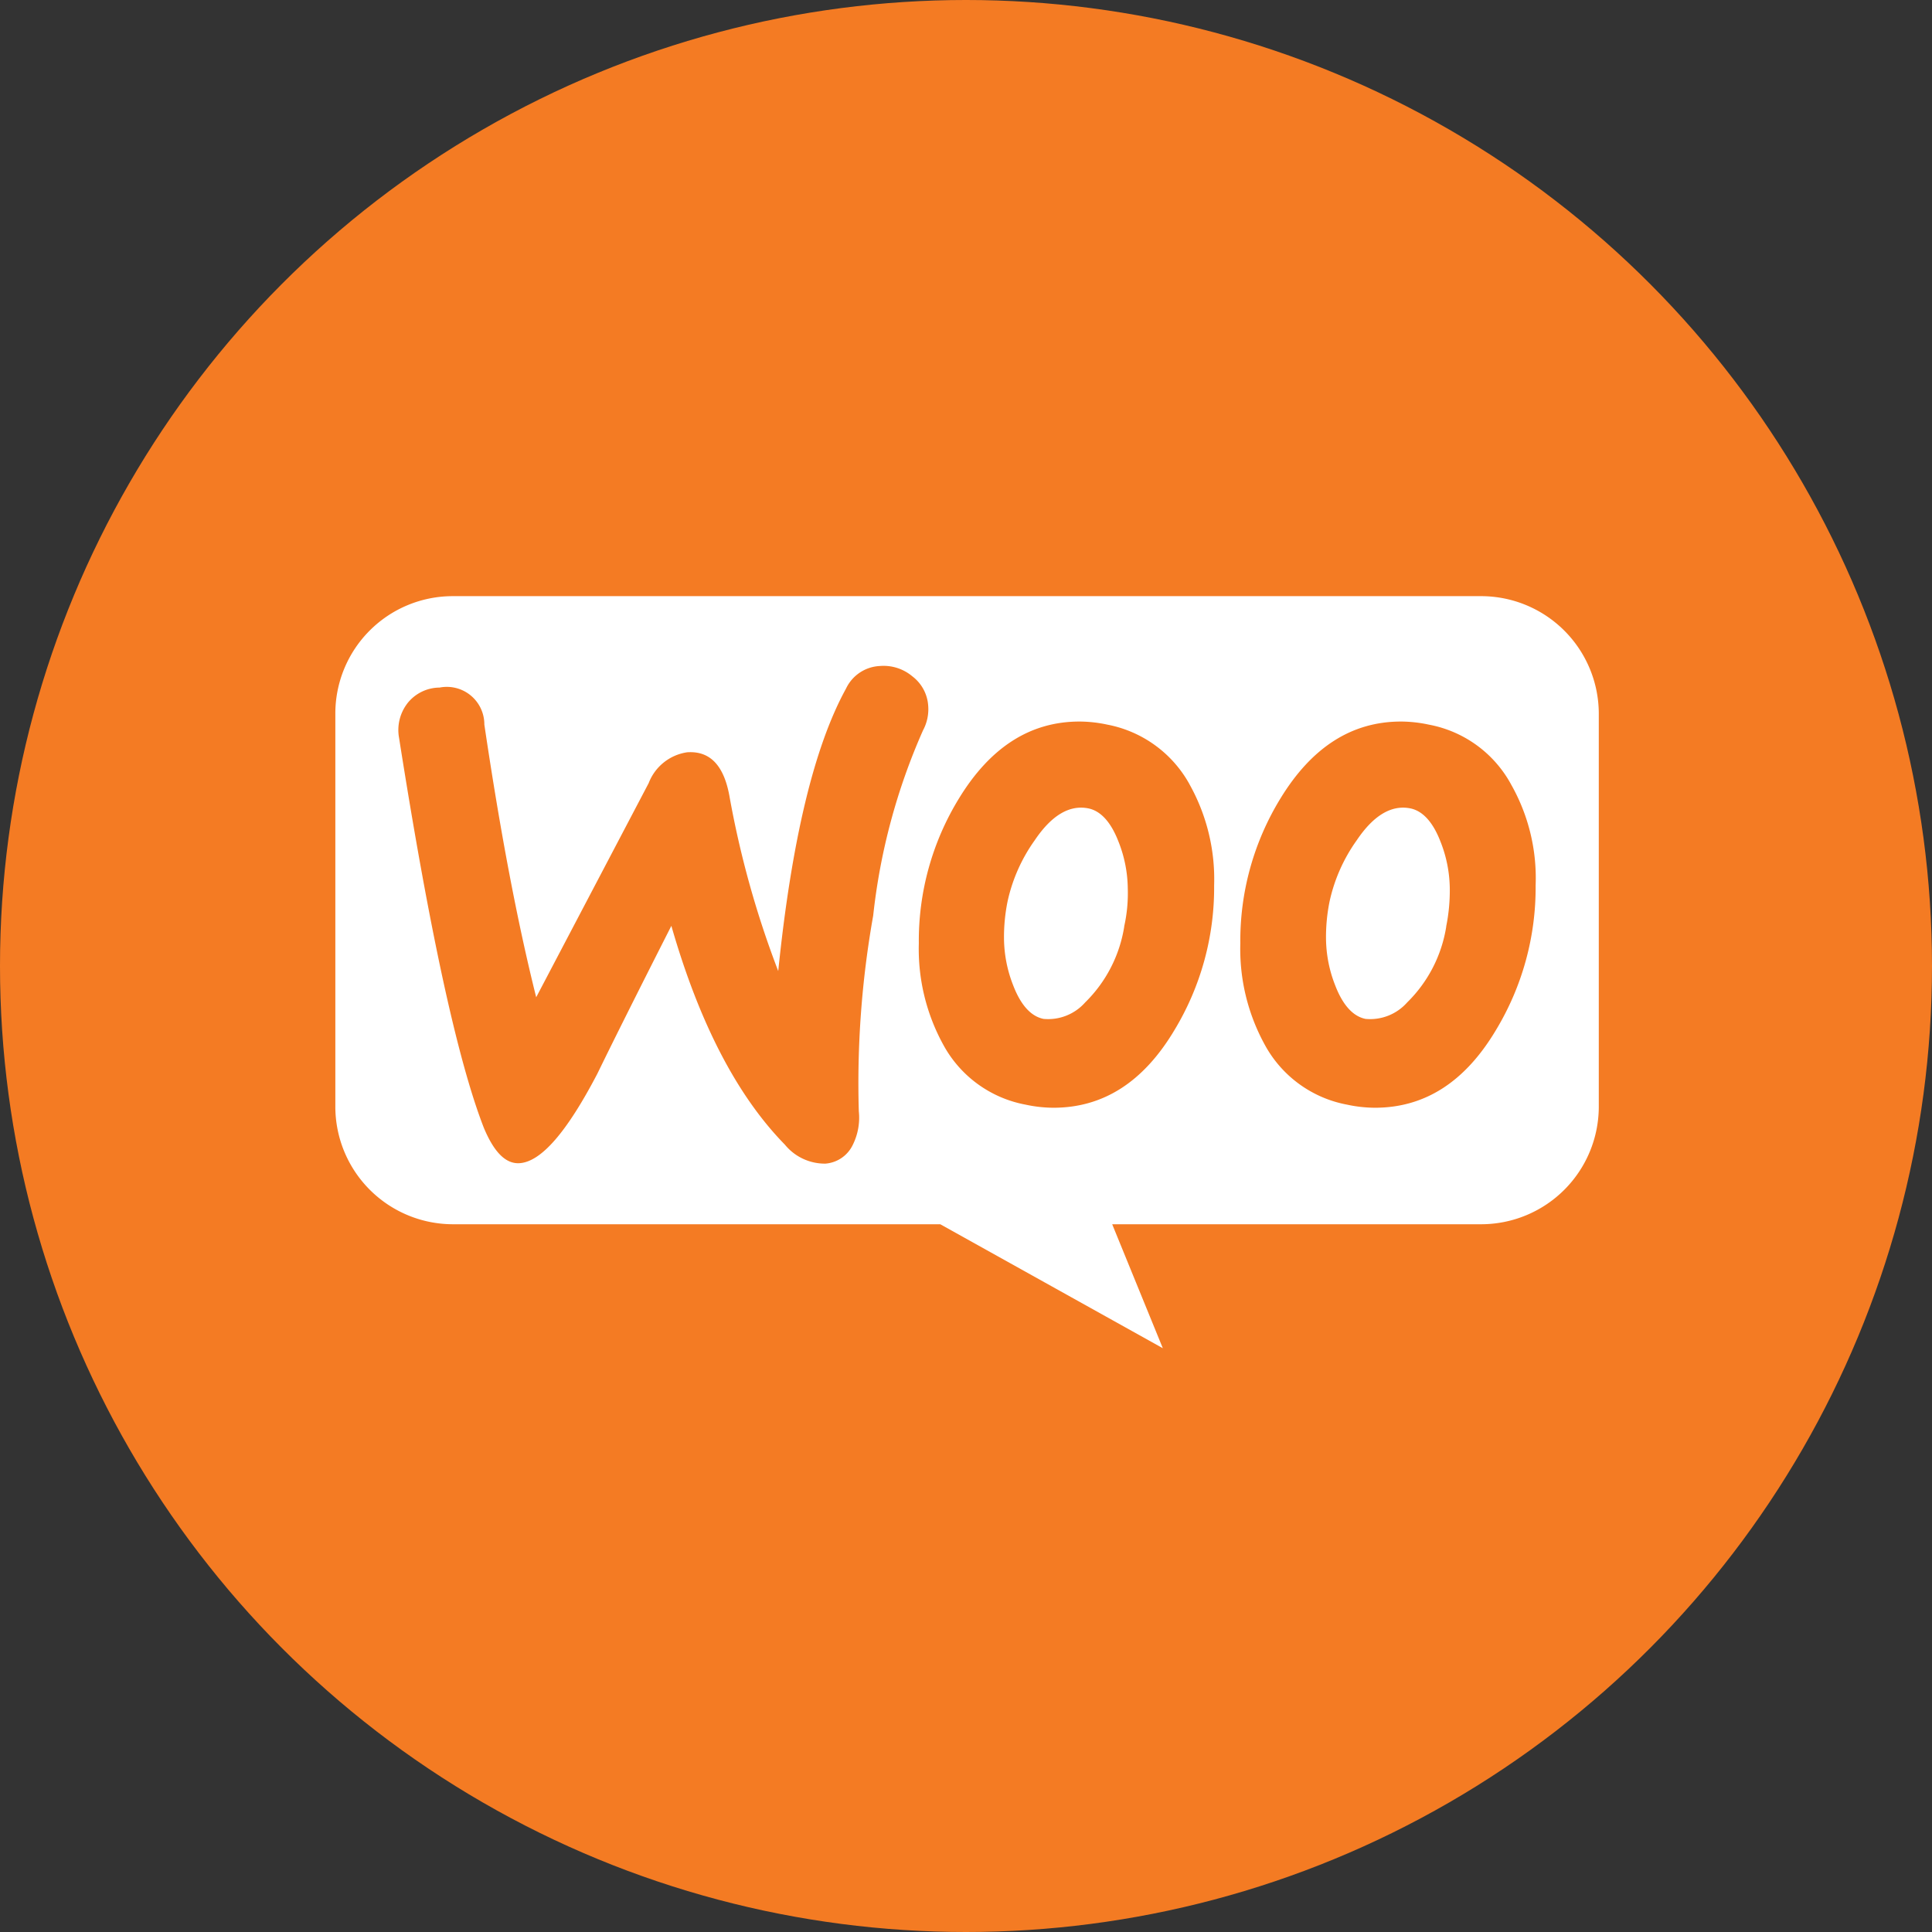
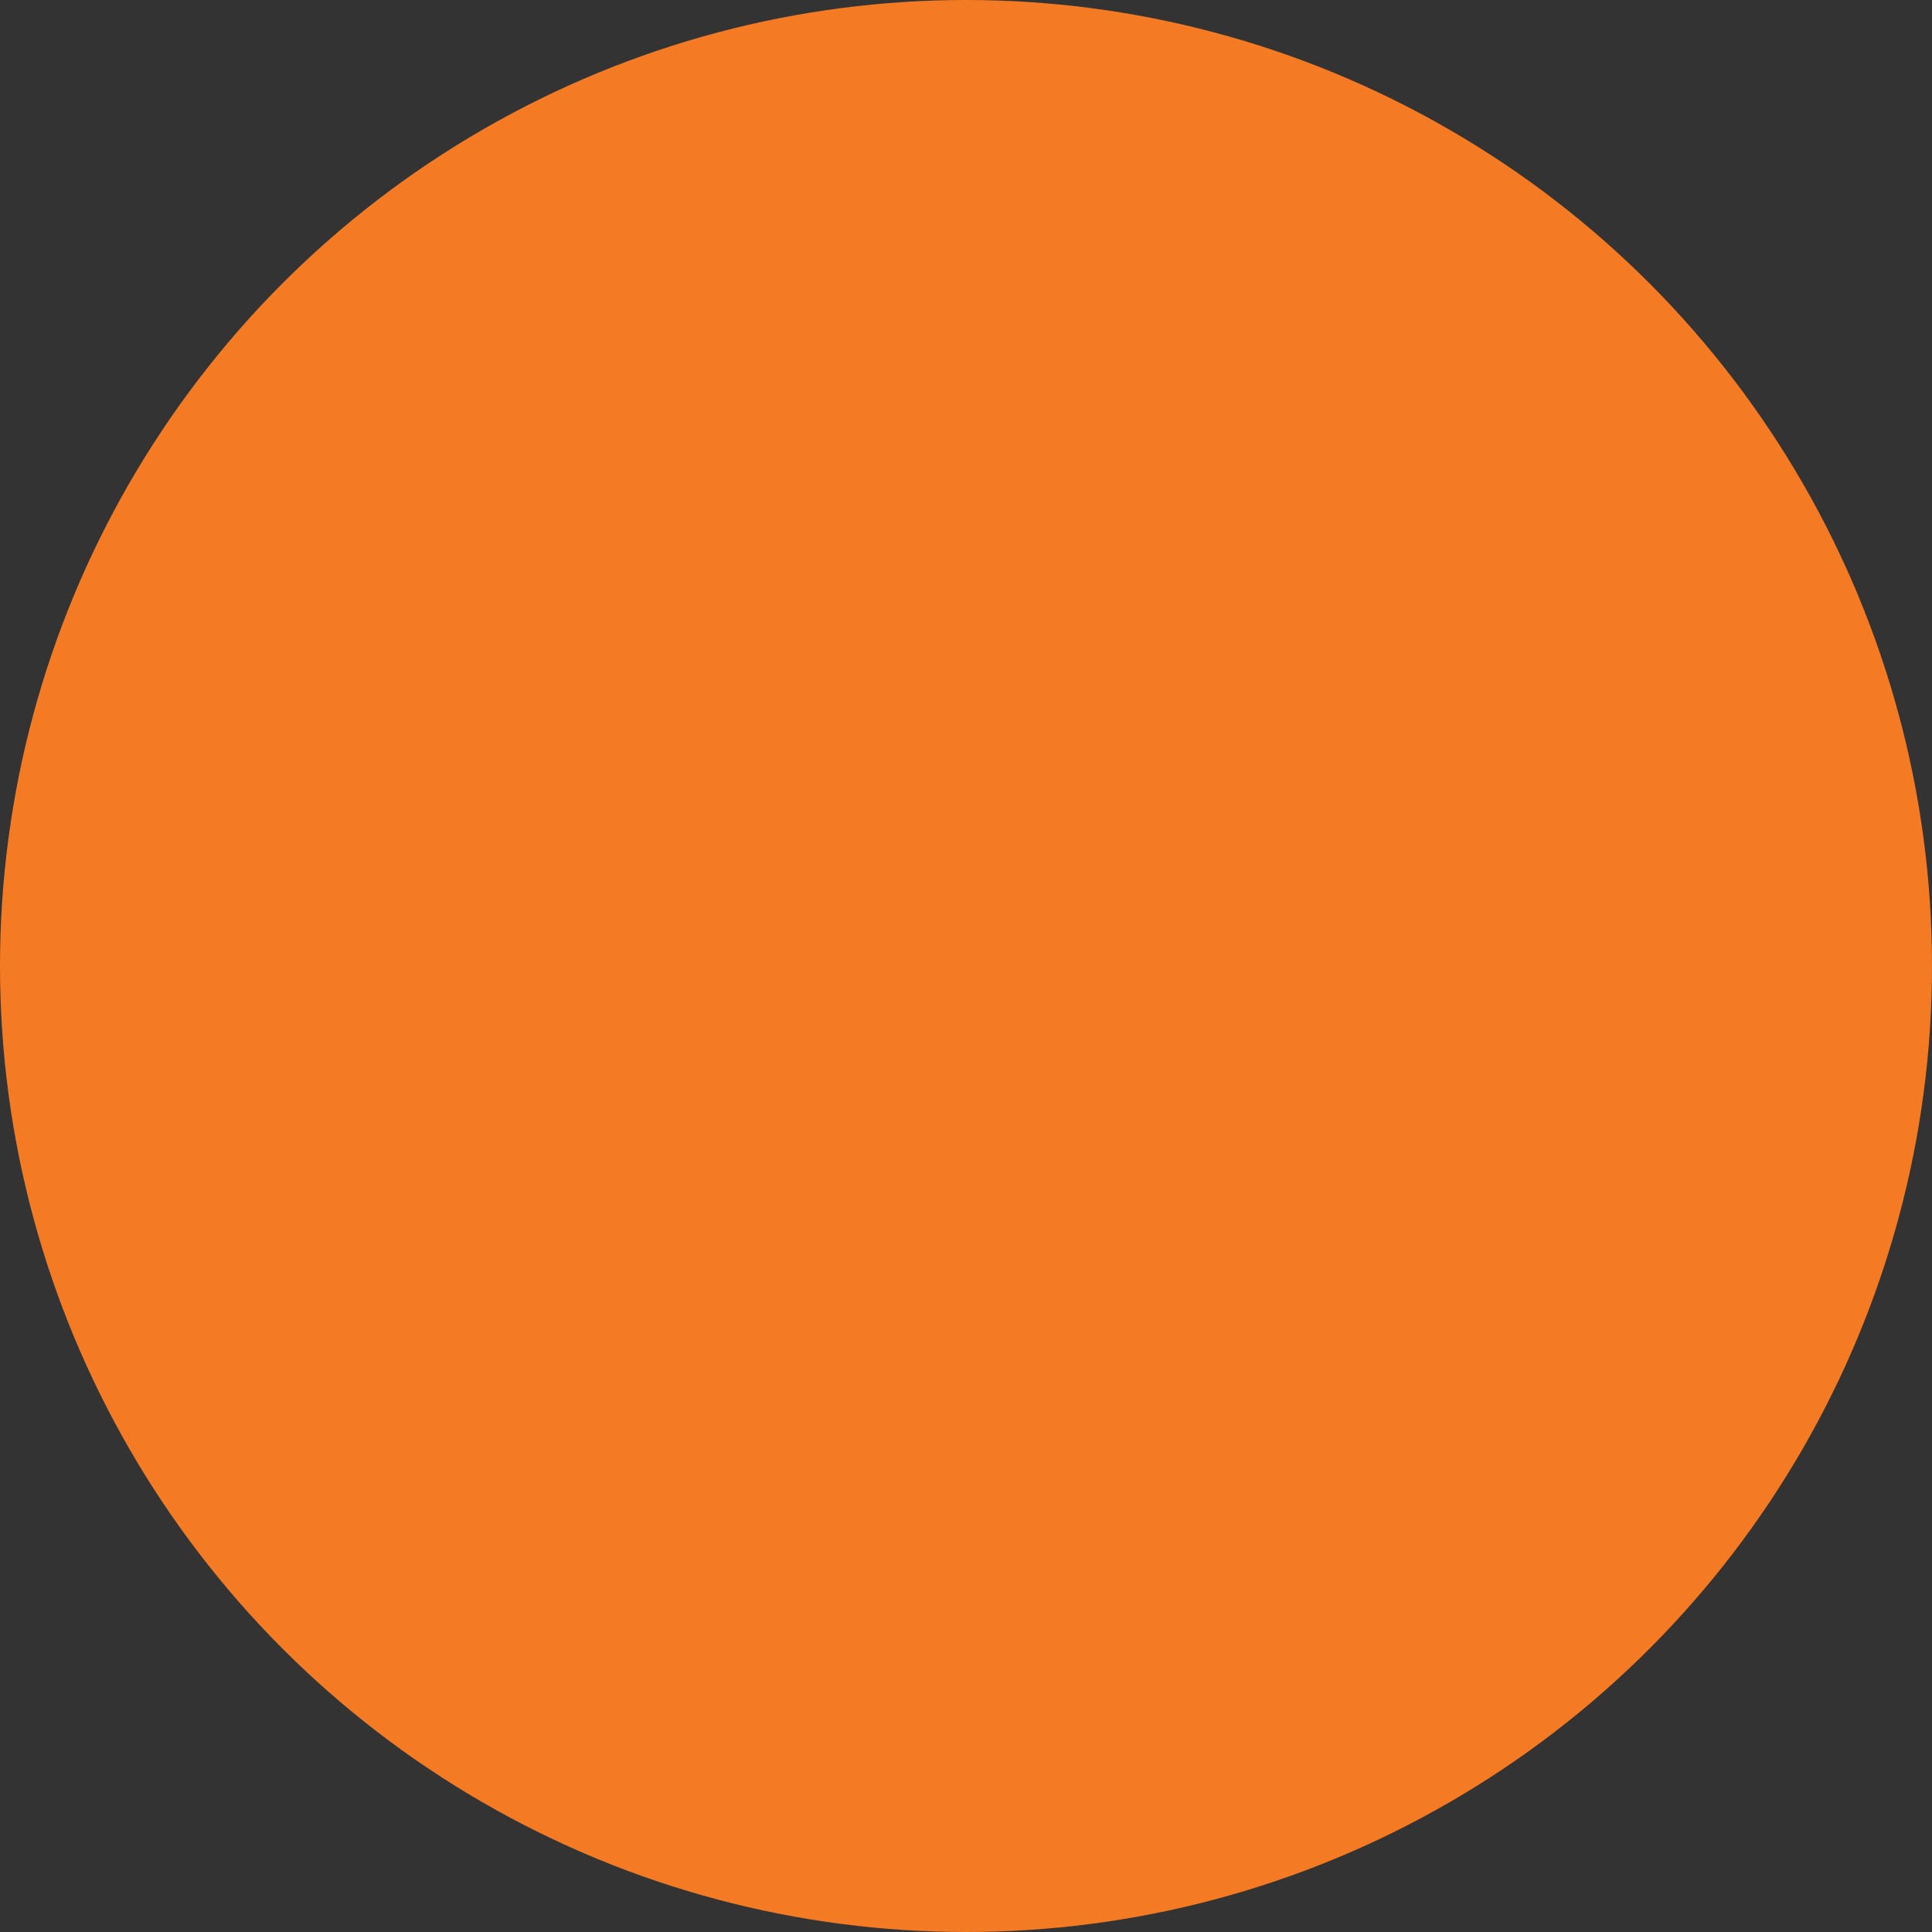
<svg xmlns="http://www.w3.org/2000/svg" width="79" height="79" viewBox="0 0 79 79">
  <rect x="0" y="0" width="79" height="79" fill="#333333" stroke="none" />
  <g transform="translate(-365 -710)">
    <circle cx="39.5" cy="39.5" r="39.5" transform="translate(365 710)" fill="#f47b23" />
    <g transform="translate(378.712 734.377)">
-       <path d="M4.8,0H46.847a4.813,4.813,0,0,1,4.816,4.816V20.867a4.813,4.813,0,0,1-4.816,4.816H31.766l2.07,5.069-9.1-5.069H4.816A4.813,4.813,0,0,1,0,20.867V4.816A4.8,4.8,0,0,1,4.8,0Z" fill="#fff" />
      <path d="M13.148,15.658a1.69,1.69,0,0,1,1.323-.651A1.534,1.534,0,0,1,16.3,16.519q.975,6.581,2.12,11.151l4.6-8.757a1.994,1.994,0,0,1,1.575-1.26c.924-.063,1.491.525,1.722,1.764a39.246,39.246,0,0,0,2,7.182q.819-8,2.772-11.55a1.613,1.613,0,0,1,1.386-.924,1.825,1.825,0,0,1,1.323.42,1.645,1.645,0,0,1,.651,1.2,1.824,1.824,0,0,1-.21,1.008A25.42,25.42,0,0,0,32.2,24.331a39.126,39.126,0,0,0-.588,8,2.493,2.493,0,0,1-.252,1.386,1.354,1.354,0,0,1-1.113.756,2.111,2.111,0,0,1-1.659-.777q-2.93-2.993-4.641-8.946Q21.9,28.783,20.919,30.8c-1.239,2.373-2.289,3.591-3.171,3.654-.567.042-1.05-.441-1.47-1.449q-1.606-4.127-3.465-15.94a1.788,1.788,0,0,1,.336-1.407Zm45.131,3.3a4.837,4.837,0,0,0-3.36-2.436,5.516,5.516,0,0,0-1.134-.126c-2.016,0-3.654,1.05-4.935,3.15a11.126,11.126,0,0,0-1.638,5.922,8.132,8.132,0,0,0,1.008,4.158,4.836,4.836,0,0,0,3.36,2.436,5.5,5.5,0,0,0,1.134.126c2.037,0,3.675-1.05,4.935-3.15A11.254,11.254,0,0,0,59.287,23.1a7.75,7.75,0,0,0-1.008-4.14Zm-2.646,5.817a5.555,5.555,0,0,1-1.6,3.108,2.018,2.018,0,0,1-1.7.672c-.5-.1-.924-.546-1.239-1.365a5.325,5.325,0,0,1-.378-1.911,7.306,7.306,0,0,1,.147-1.533,6.793,6.793,0,0,1,1.113-2.5c.693-1.029,1.428-1.449,2.184-1.3.5.1.924.546,1.239,1.365a5.329,5.329,0,0,1,.378,1.911,7.37,7.37,0,0,1-.147,1.554Zm-10.5-5.817a4.881,4.881,0,0,0-3.36-2.436,5.515,5.515,0,0,0-1.134-.126c-2.016,0-3.654,1.05-4.935,3.15a11.128,11.128,0,0,0-1.638,5.922,8.132,8.132,0,0,0,1.008,4.158,4.836,4.836,0,0,0,3.36,2.436,5.5,5.5,0,0,0,1.134.126c2.037,0,3.675-1.05,4.935-3.15A11.252,11.252,0,0,0,46.141,23.1a7.946,7.946,0,0,0-1.008-4.14Zm-2.667,5.817a5.556,5.556,0,0,1-1.6,3.108,2.019,2.019,0,0,1-1.7.672c-.5-.1-.924-.546-1.239-1.365a5.333,5.333,0,0,1-.378-1.911,7.306,7.306,0,0,1,.147-1.533,6.79,6.79,0,0,1,1.113-2.5c.693-1.029,1.428-1.449,2.184-1.3.5.1.924.546,1.239,1.365a5.325,5.325,0,0,1,.378,1.911,6.2,6.2,0,0,1-.147,1.554Z" transform="translate(-10.207 -11.269)" fill="#f47b23" />
    </g>
  </g>
</svg>